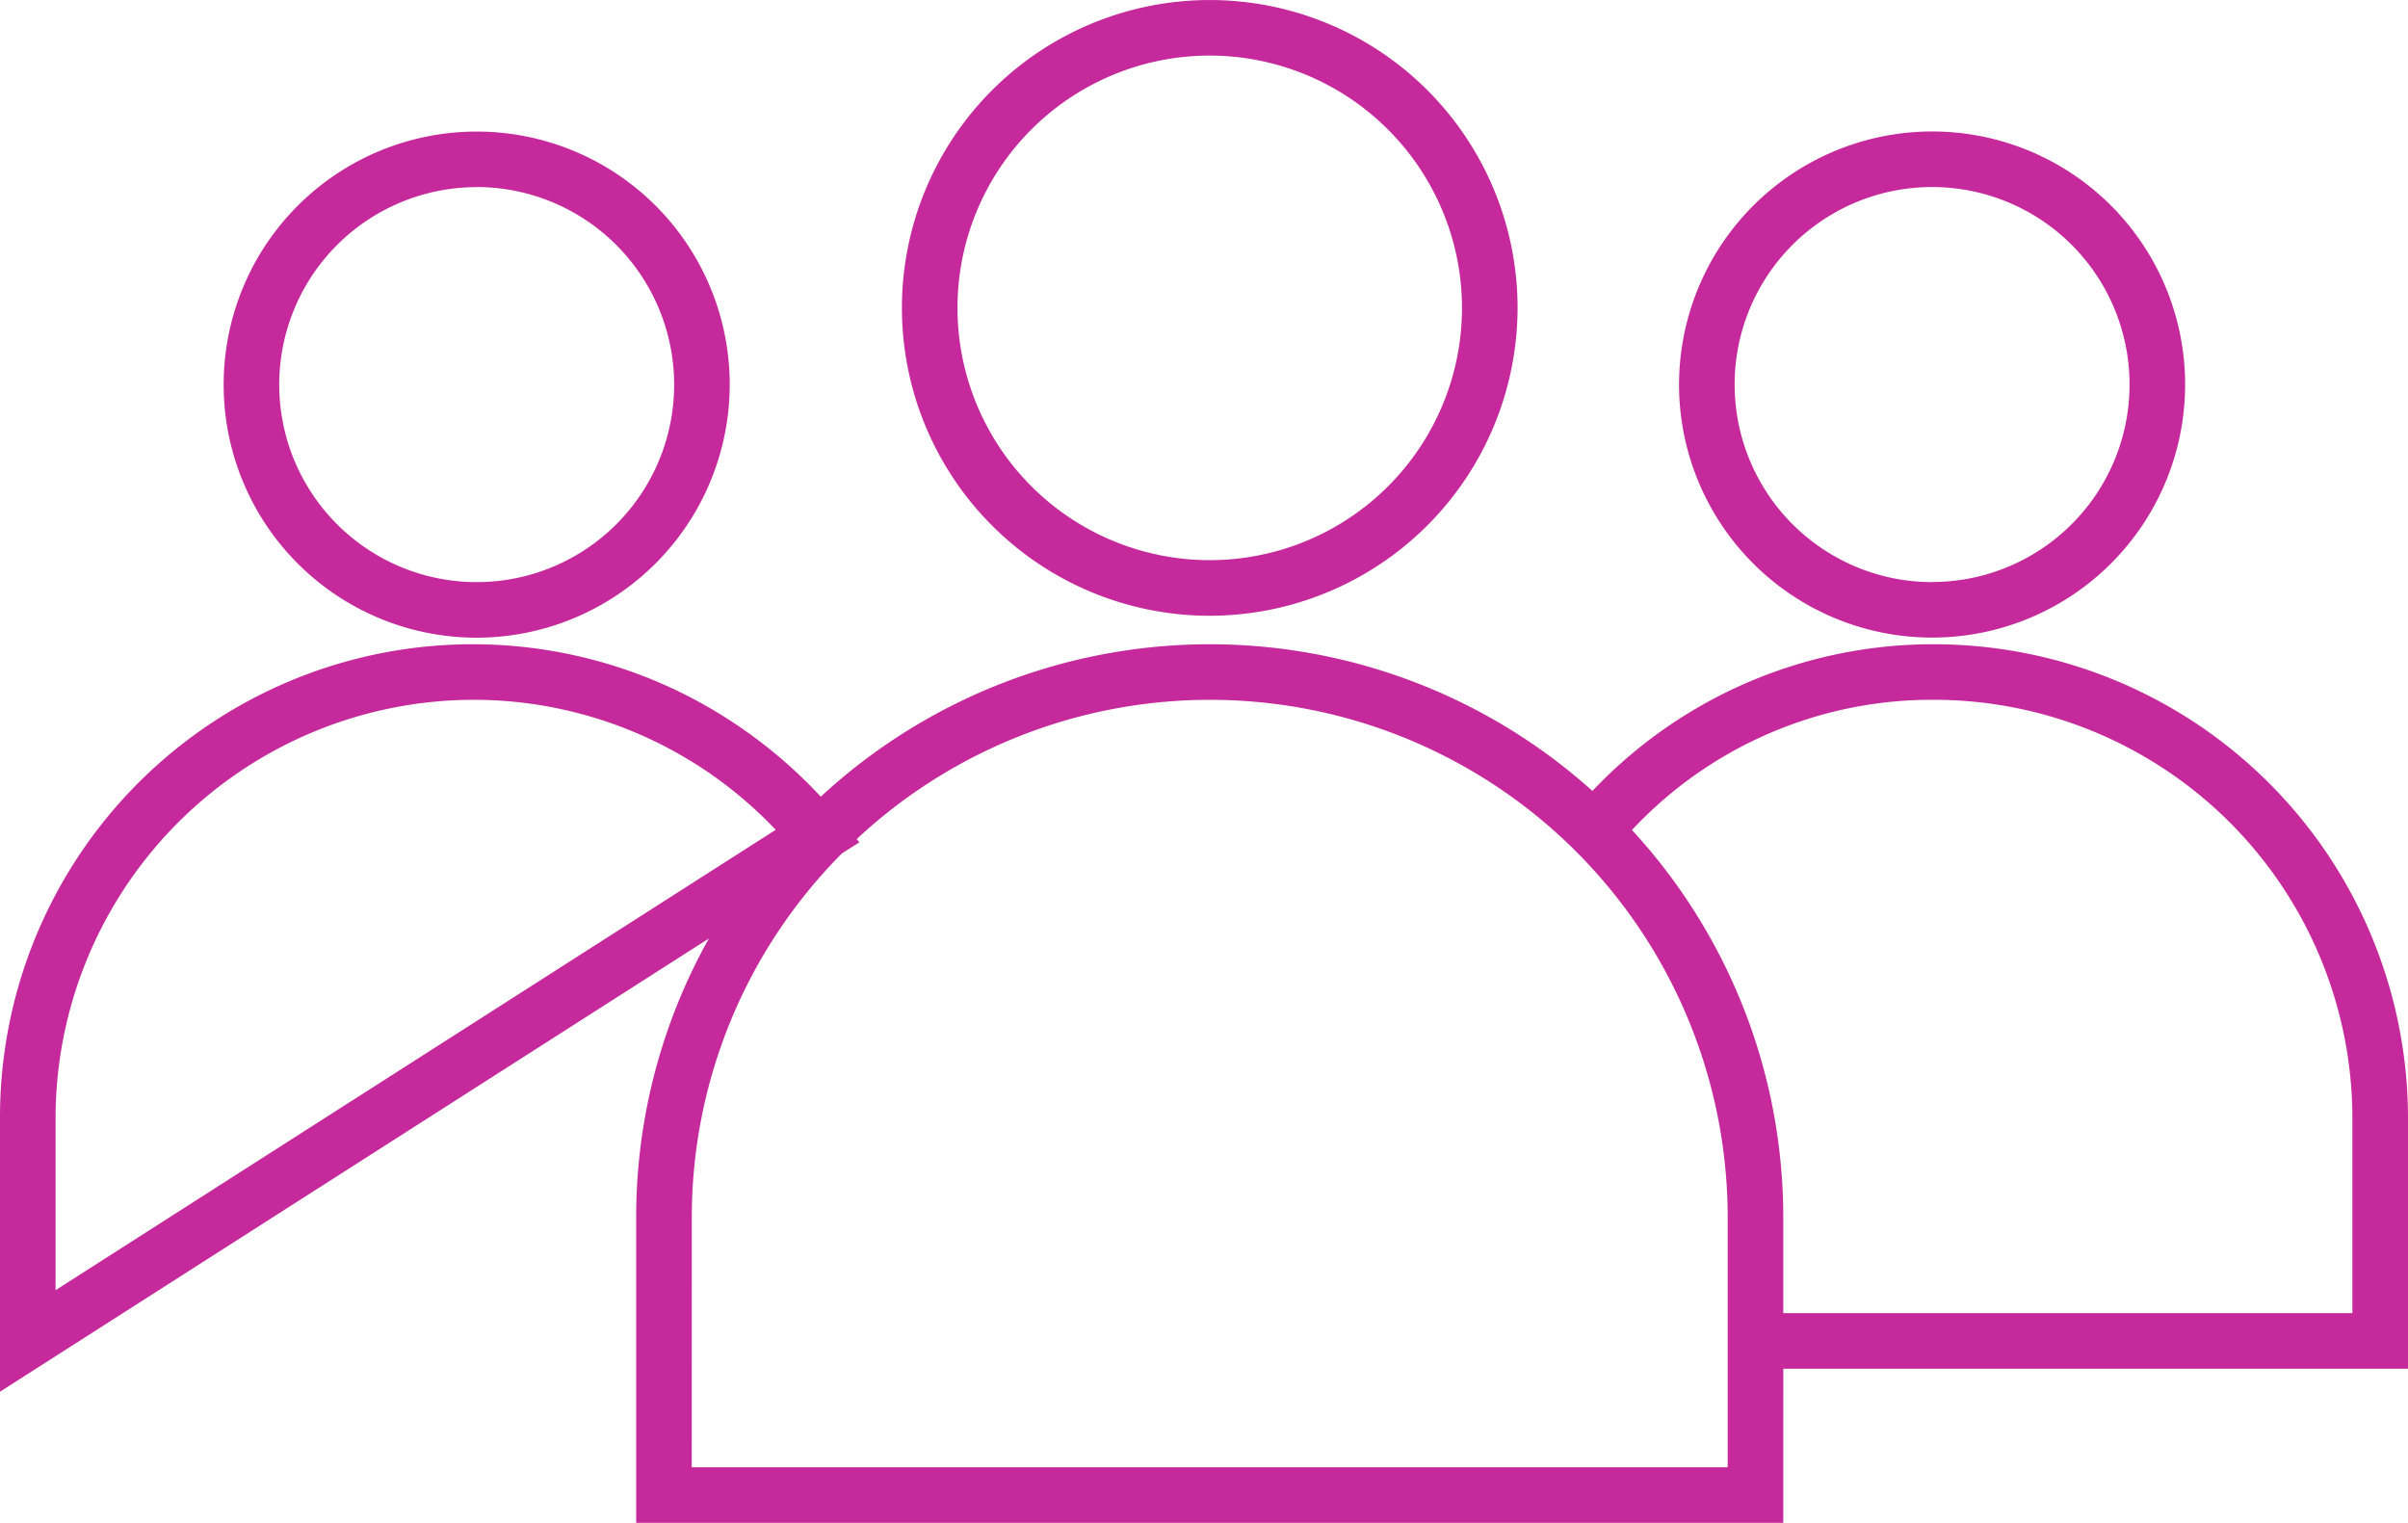
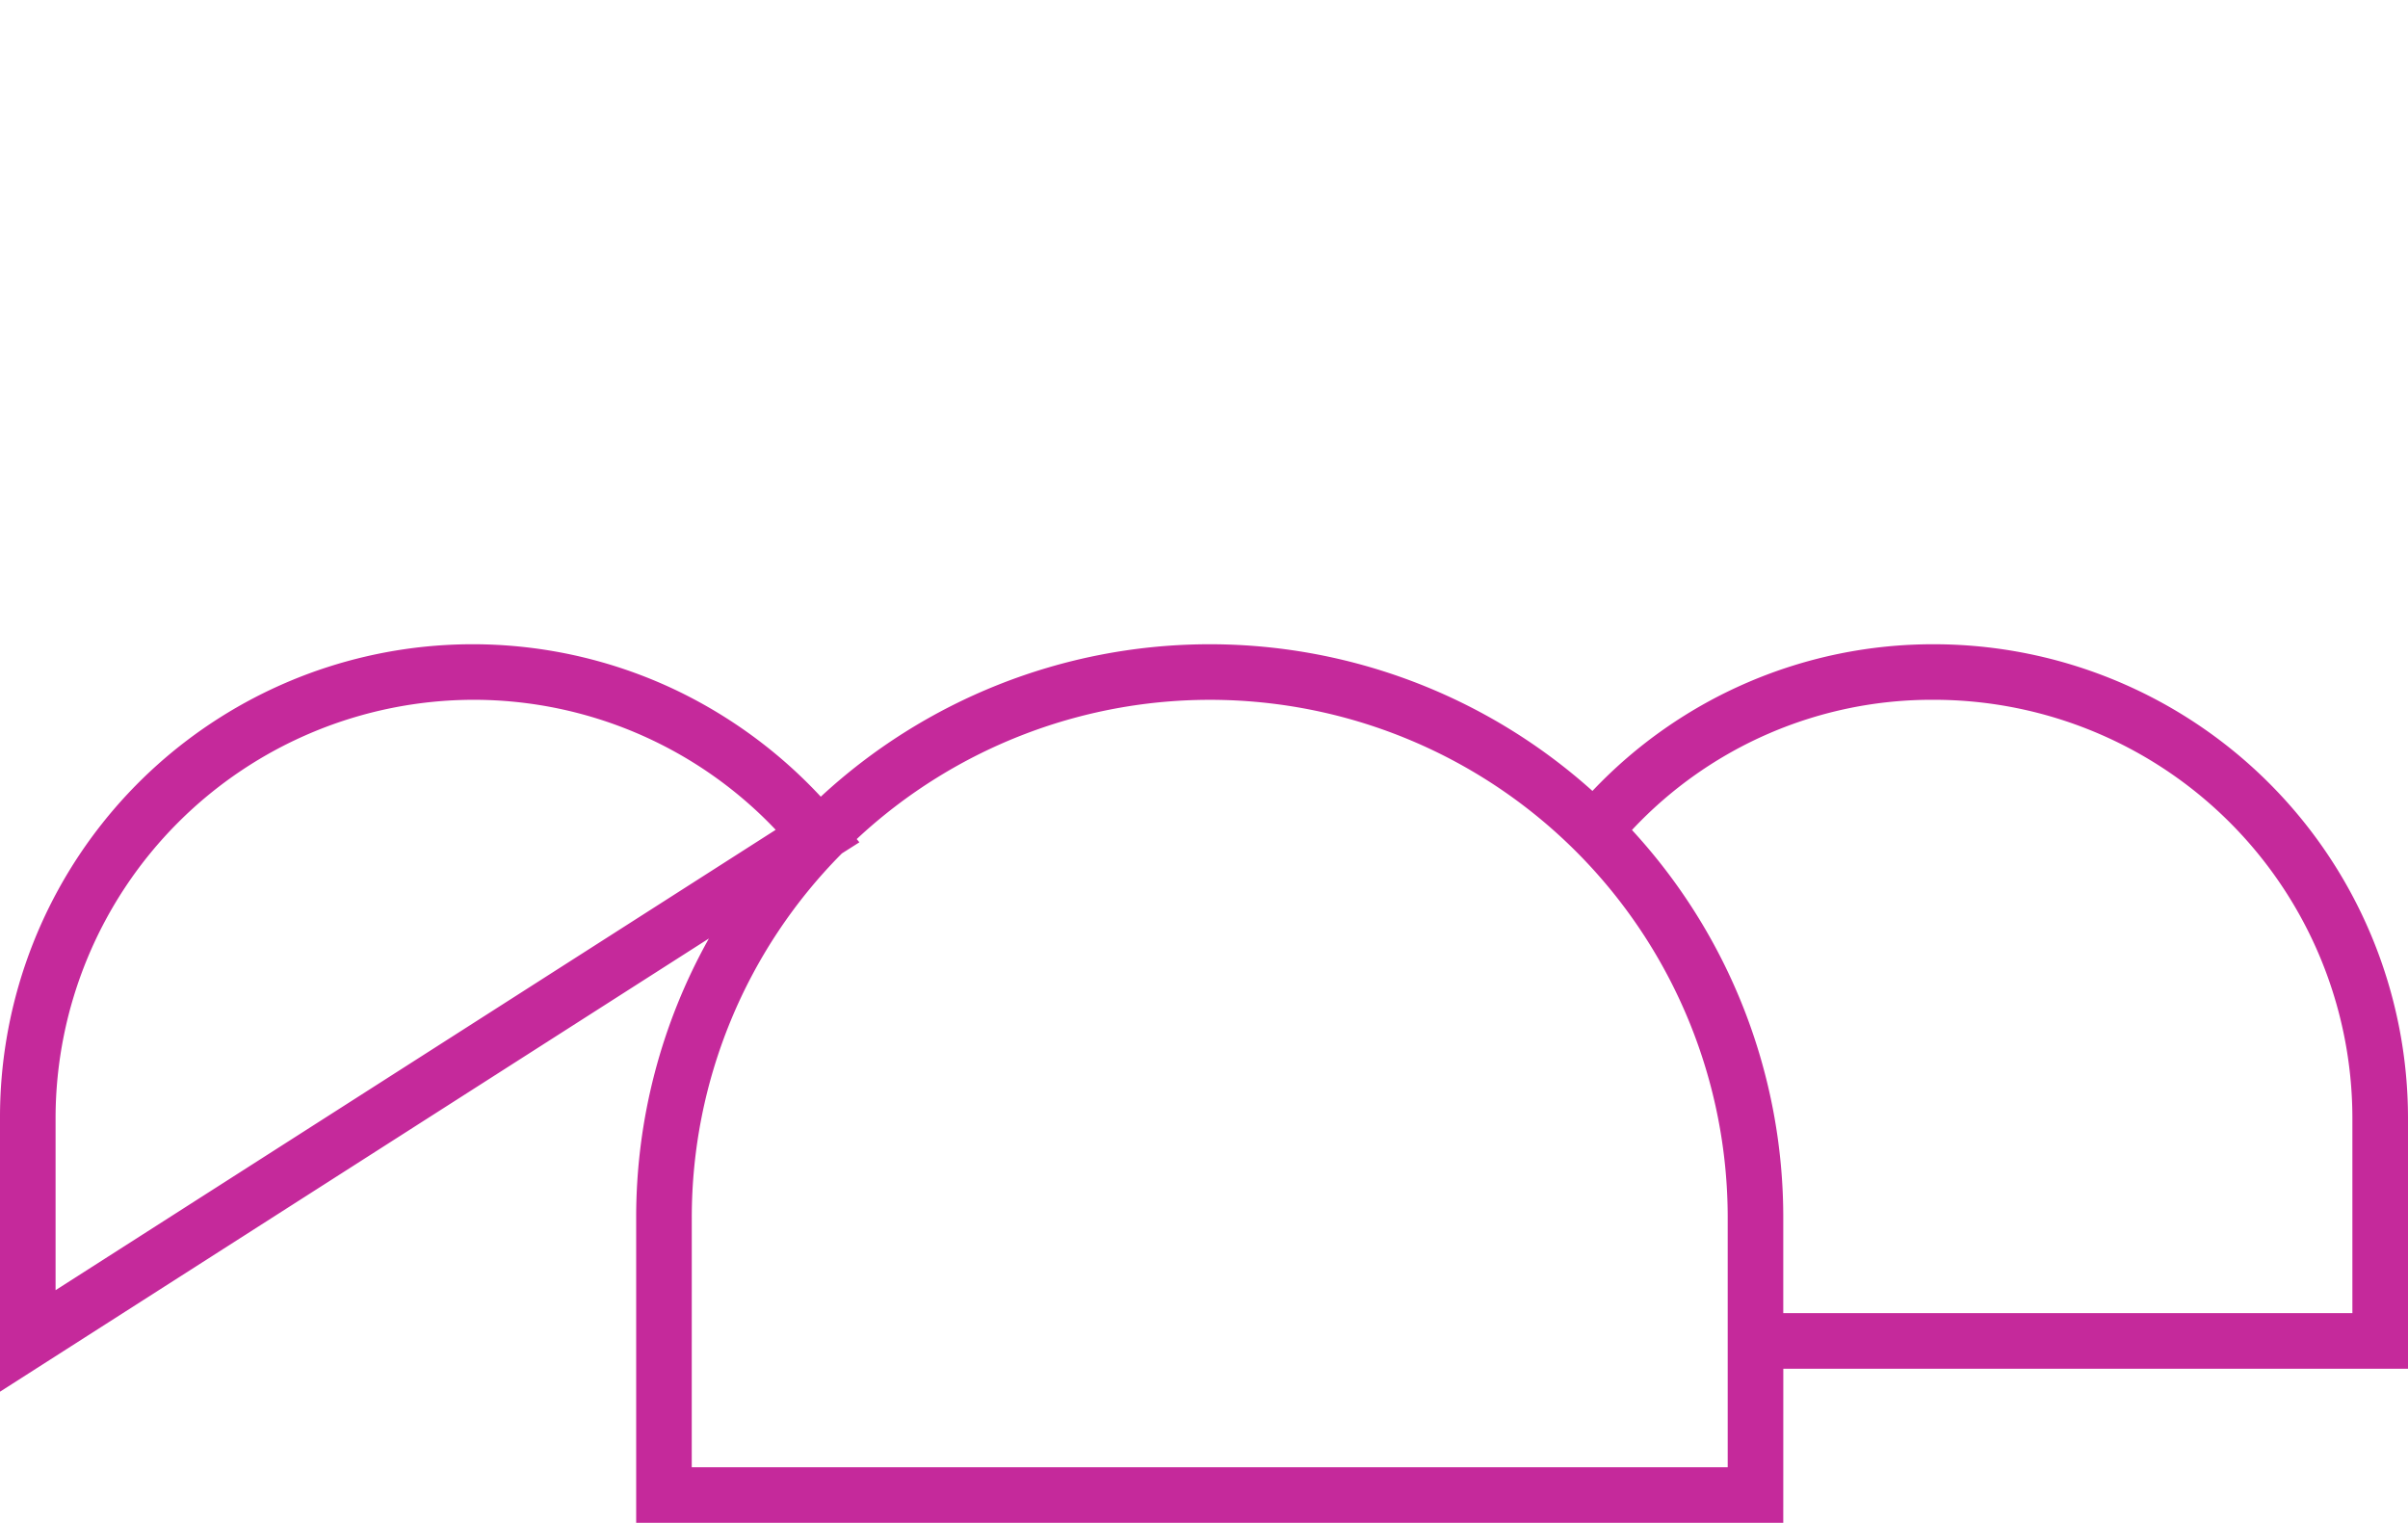
<svg xmlns="http://www.w3.org/2000/svg" width="64.998" height="41.1" viewBox="0 0 64.998 41.1">
  <g transform="translate(-1215.528 -853.676)">
-     <path d="M1242.783,870.295a8.309,8.309,0,1,1,8.309-8.309A8.319,8.319,0,0,1,1242.783,870.295Zm0-15.119a6.809,6.809,0,1,0,6.809,6.809A6.817,6.817,0,0,0,1242.783,855.176Z" transform="translate(5.399 0)" fill="#c5299b" />
-     <path d="M1227.057,870.1a6.83,6.83,0,1,1,6.829-6.829A6.838,6.838,0,0,1,1227.057,870.1Zm0-12.16a5.33,5.33,0,1,0,5.329,5.33A5.336,5.336,0,0,0,1227.057,857.937Z" transform="translate(1.339 0.787)" fill="#c5299b" />
-     <path d="M1257.628,856.437a6.83,6.83,0,1,1-6.829,6.83A6.838,6.838,0,0,1,1257.628,856.437Zm0,12.16a5.33,5.33,0,1,0-5.329-5.329A5.336,5.336,0,0,0,1257.628,868.6Z" transform="translate(10.051 0.787)" fill="#c5299b" />
    <path d="M1263.663,890.92H1232.7v-8.232a15.383,15.383,0,0,1,1.963-7.539l-19.135,12.232v-7.387a12.761,12.761,0,0,1,18.255-11.543,12.993,12.993,0,0,1,3.9,2.871,15.455,15.455,0,0,1,20.829-.155,12.646,12.646,0,0,1,9.227-3.959,12.8,12.8,0,0,1,12.787,12.786v6.768h-16.862Zm-29.463-1.5h27.963v-6.732a13.975,13.975,0,0,0-23.51-10.222l.072.087-.472.3a13.937,13.937,0,0,0-4.052,9.833Zm29.463-4.159h15.362v-5.268a11.3,11.3,0,0,0-11.287-11.286,11.074,11.074,0,0,0-8.159,3.514,15.423,15.423,0,0,1,4.084,10.467Zm-35.348-16.554a11.3,11.3,0,0,0-11.287,11.286v4.648l19.438-12.425A11.234,11.234,0,0,0,1228.315,868.707Z" transform="translate(0 3.856)" fill="#c5299b" />
  </g>
</svg>